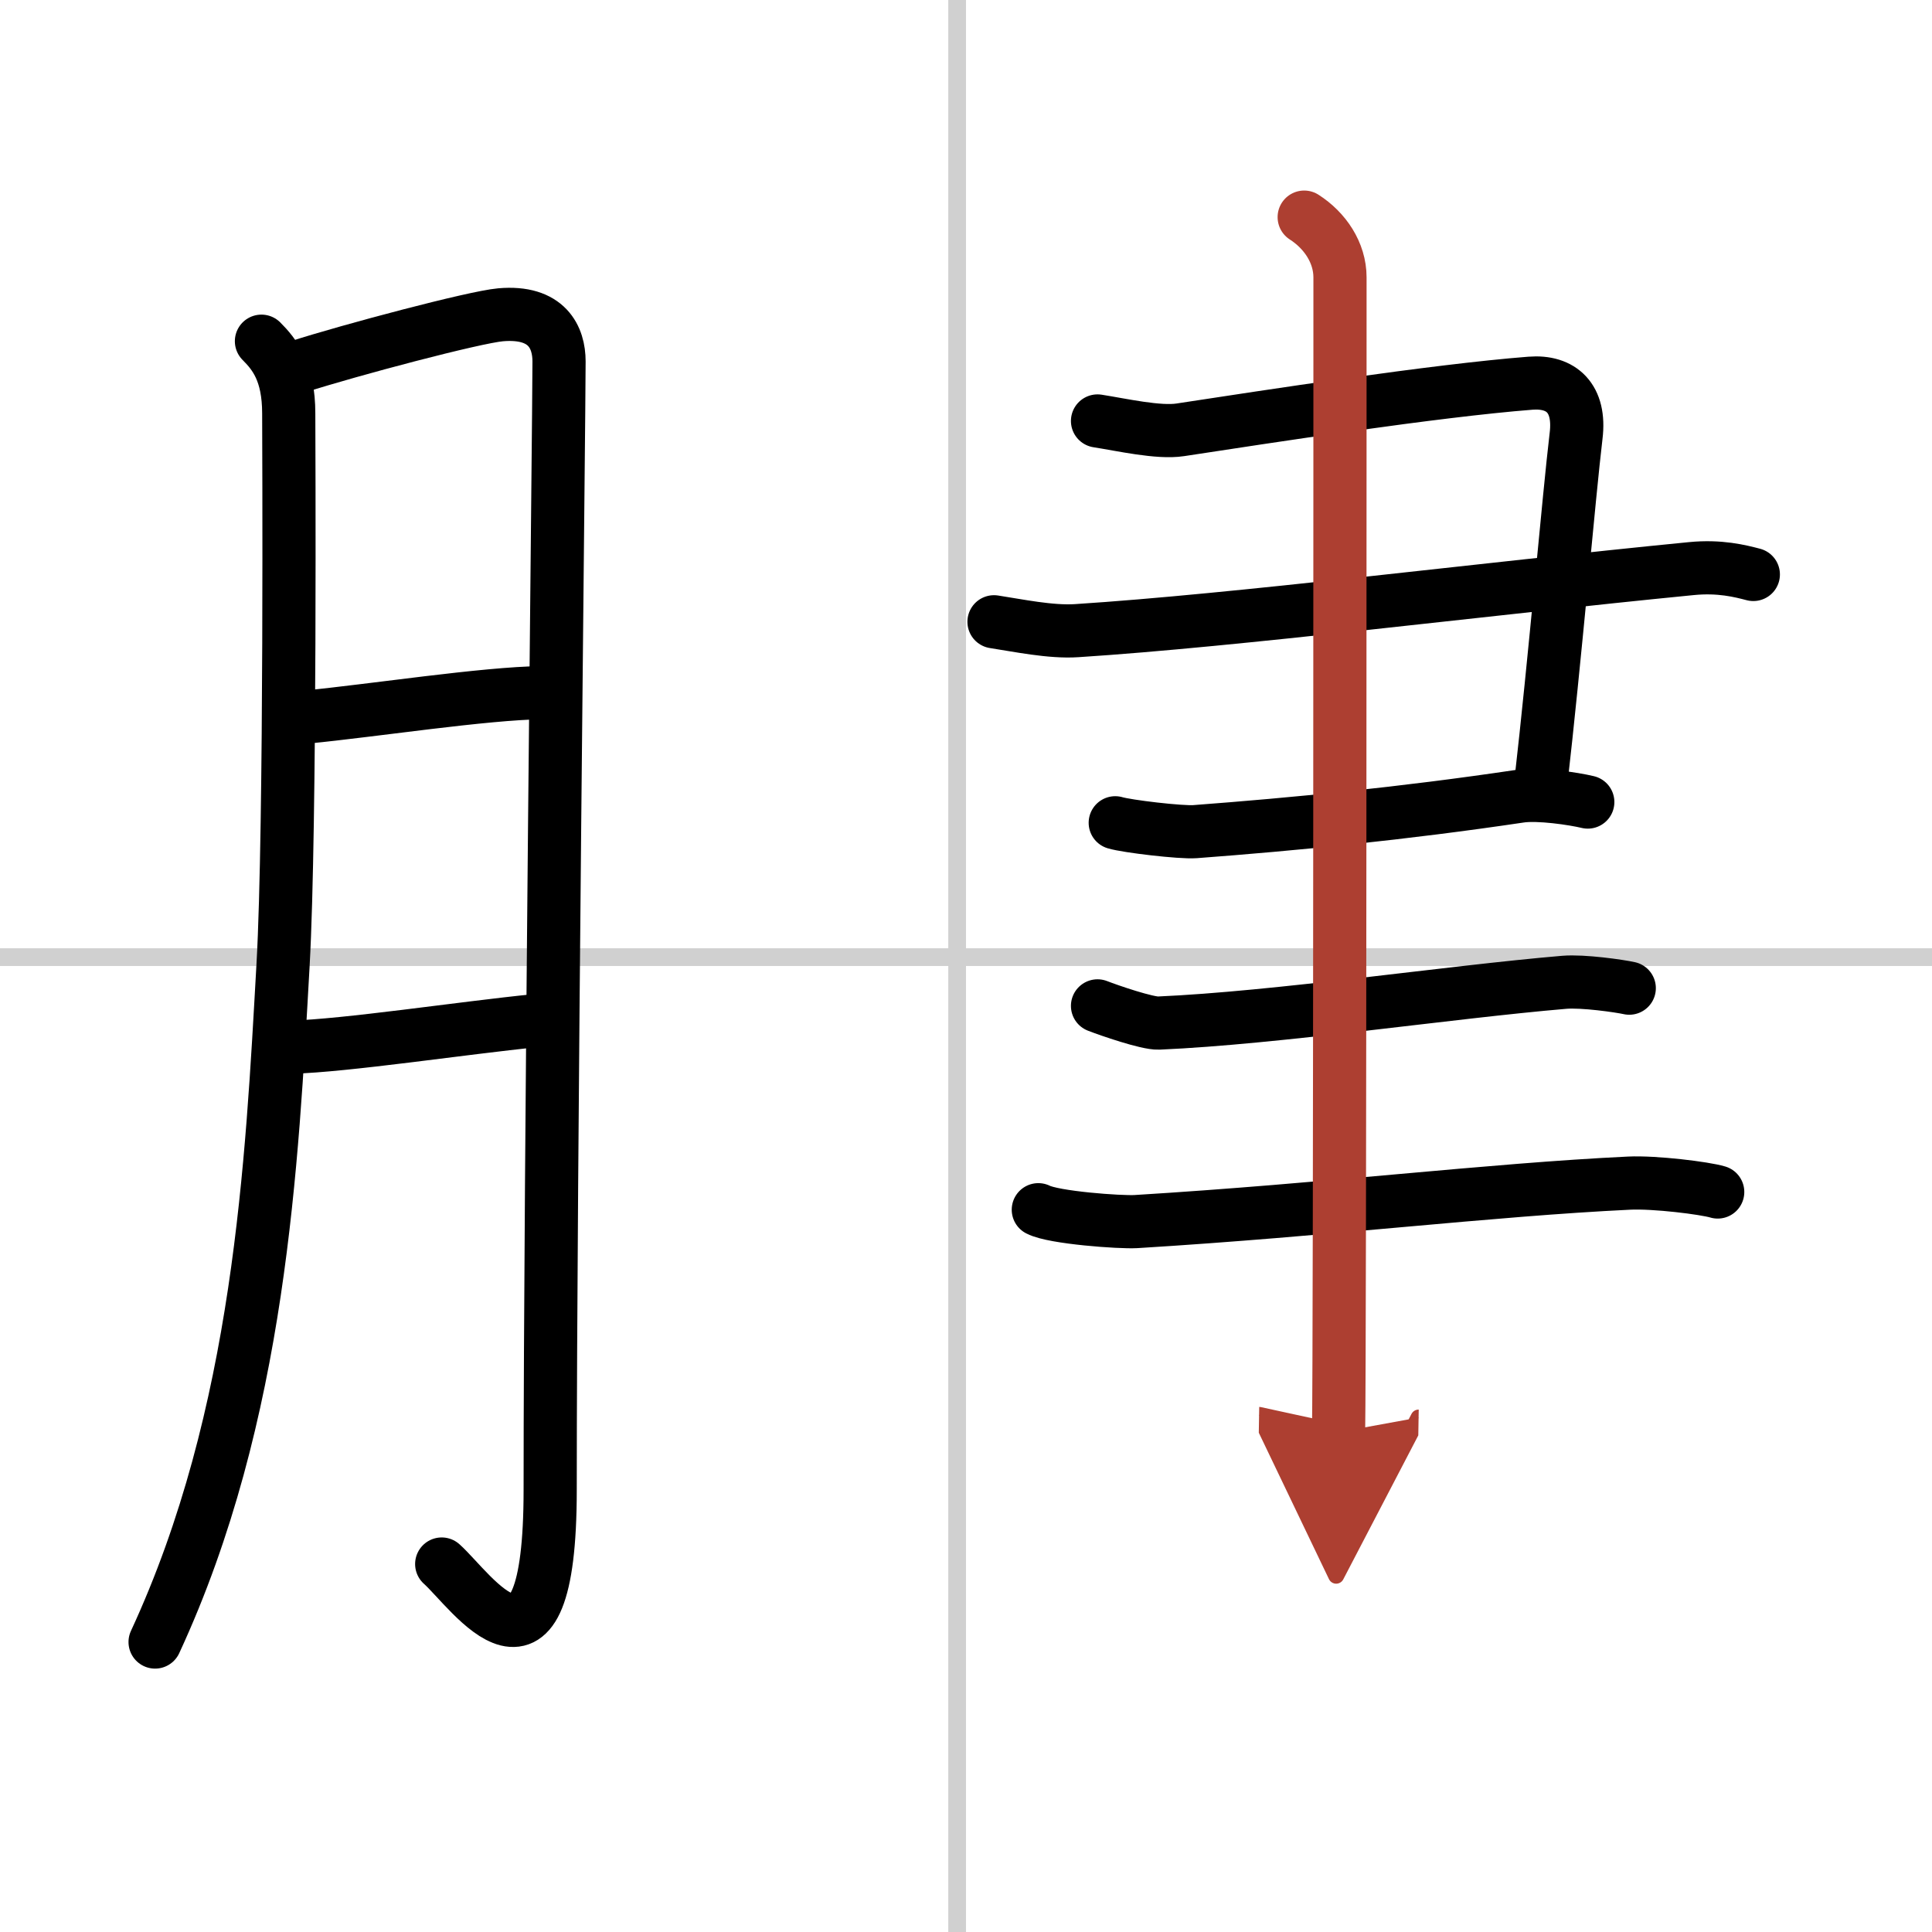
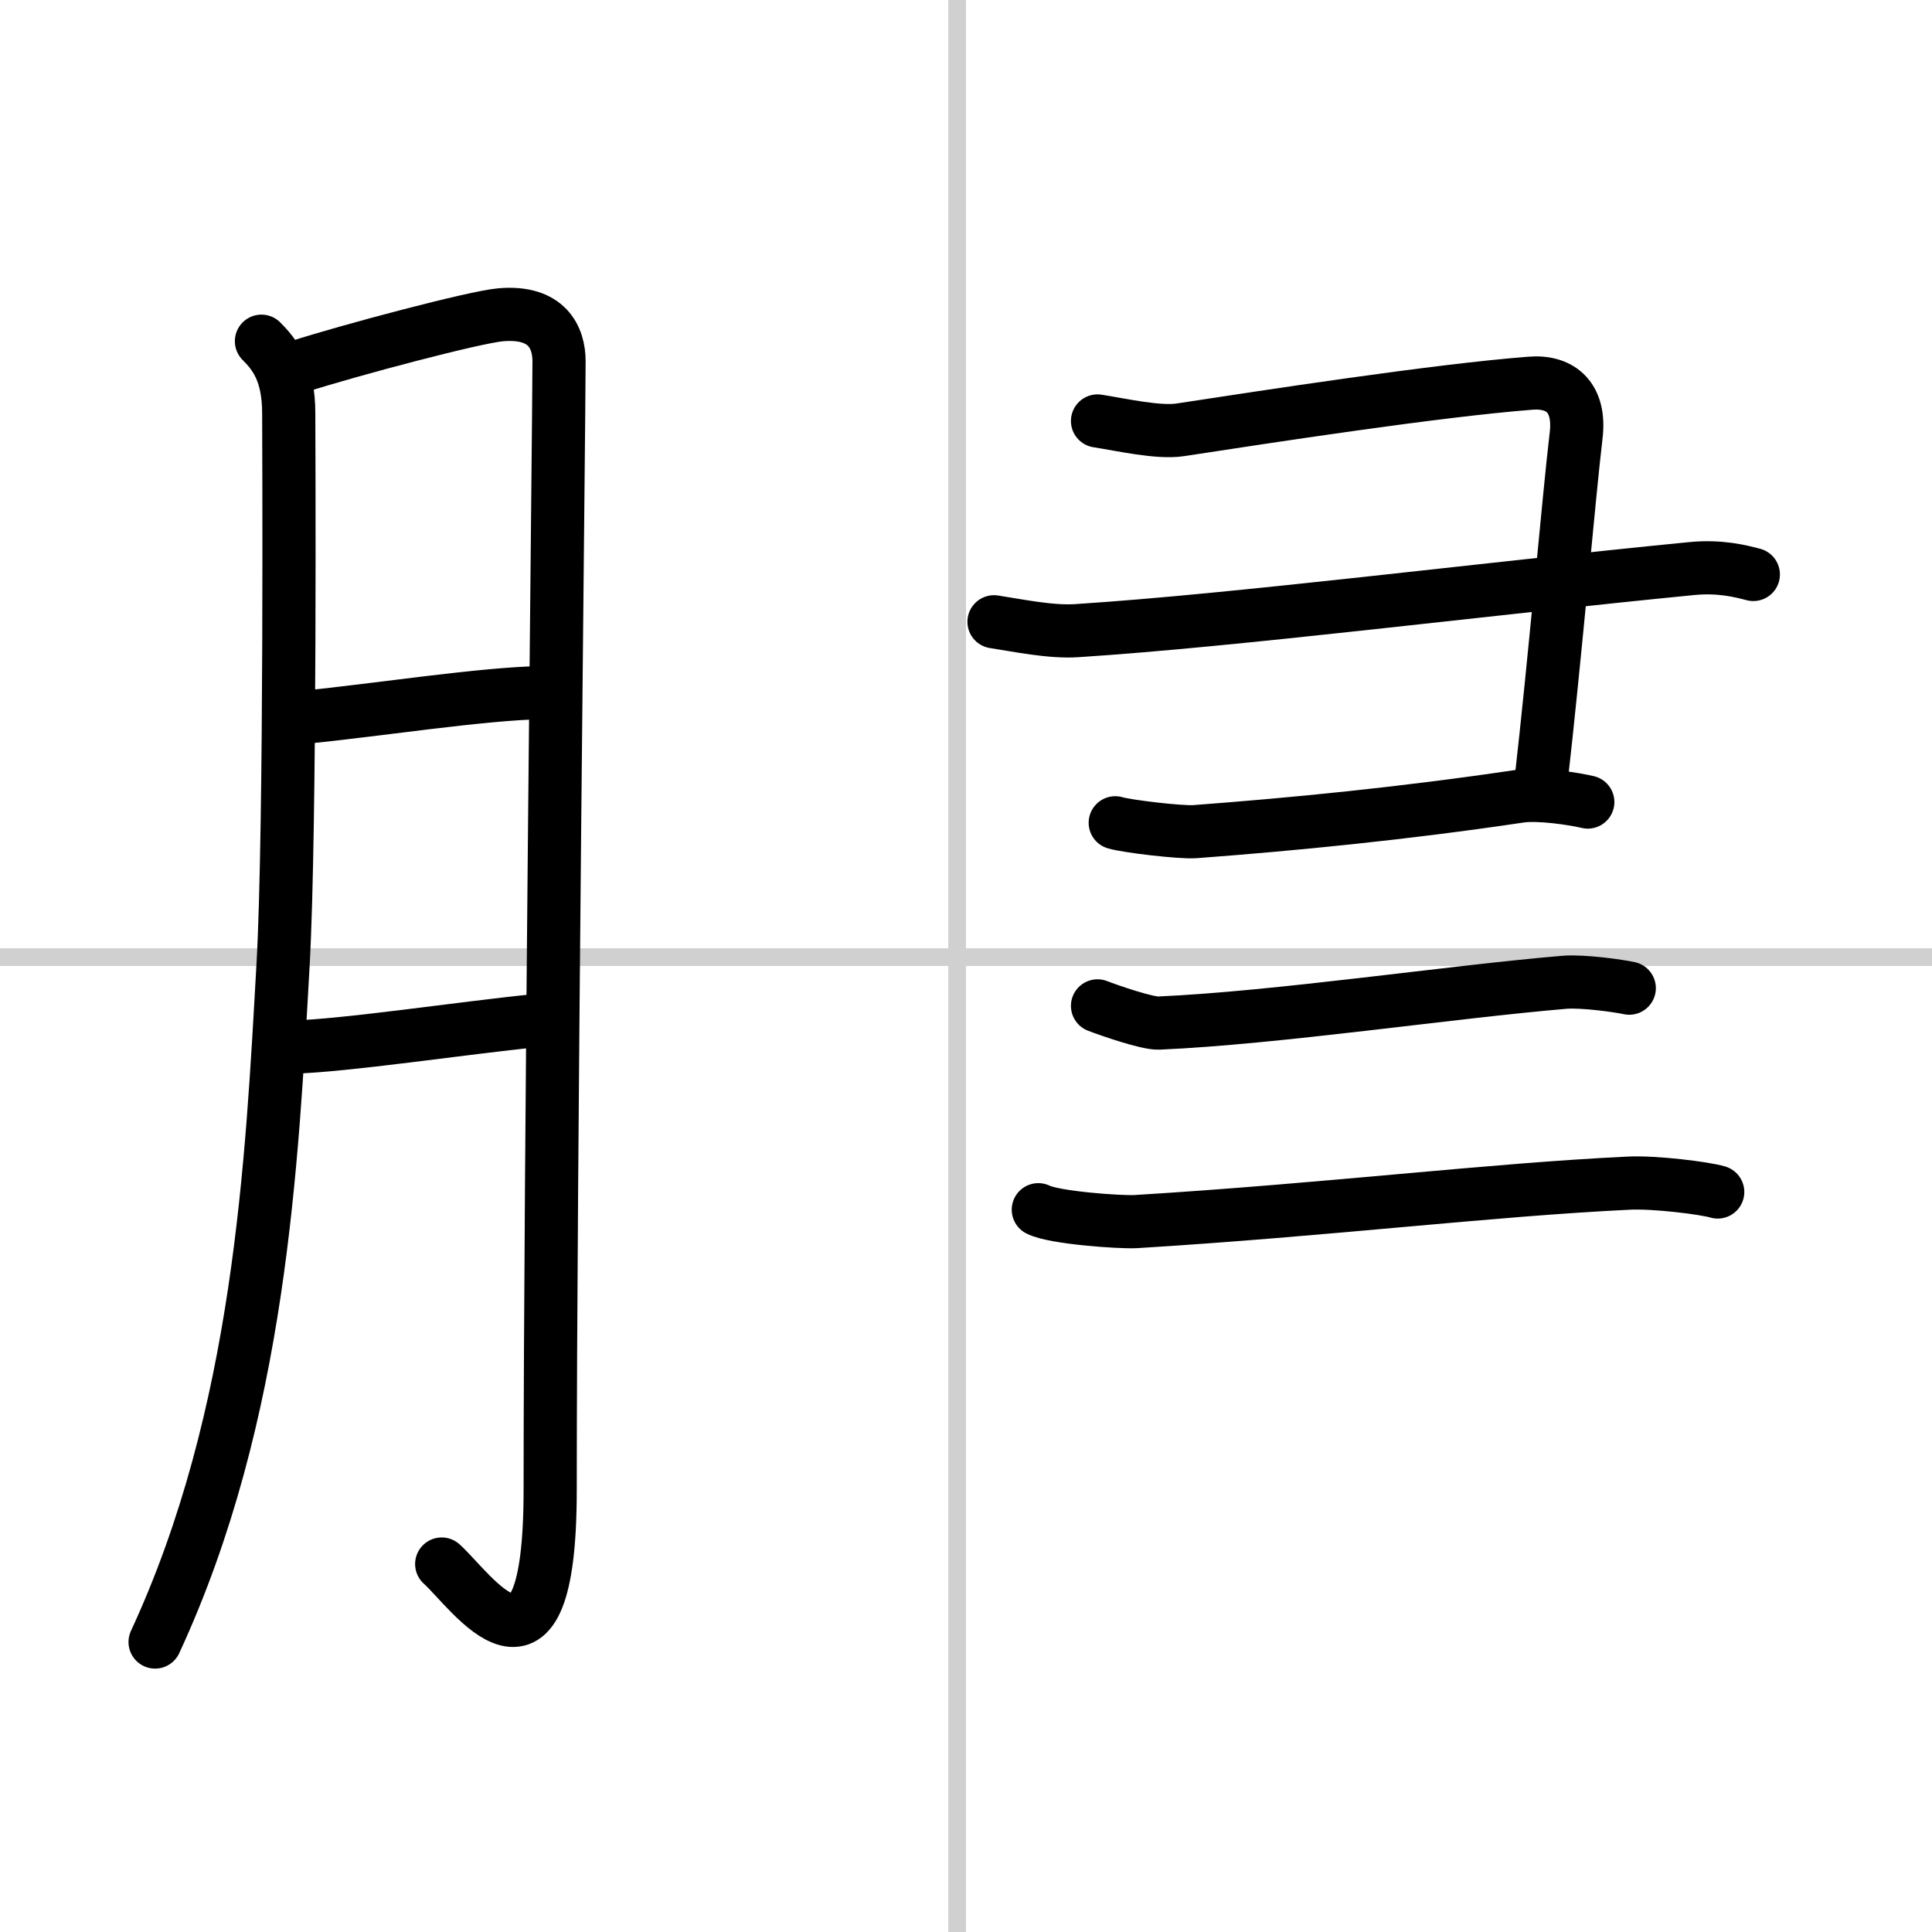
<svg xmlns="http://www.w3.org/2000/svg" width="400" height="400" viewBox="0 0 109 109">
  <defs>
    <marker id="a" markerWidth="4" orient="auto" refX="1" refY="5" viewBox="0 0 10 10">
-       <polyline points="0 0 10 5 0 10 1 5" fill="#ad3f31" stroke="#ad3f31" />
-     </marker>
+       </marker>
  </defs>
  <g fill="none" stroke="#000" stroke-linecap="round" stroke-linejoin="round" stroke-width="3">
    <rect width="100%" height="100%" fill="#fff" stroke="#fff" />
    <line x1="54" x2="54" y2="109" stroke="#d0d0d0" stroke-width="1" />
    <line x2="109" y1="54" y2="54" stroke="#d0d0d0" stroke-width="1" />
    <path d="m14.75 19.25c0.75 0.75 1.54 1.75 1.54 4.08 0 0.94 0.12 23.27-0.32 31.1-0.63 11.15-1.28 25.39-7.22 38.21" />
    <path d="m16.82 20.69c2.93-0.94 9.94-2.8 11.42-2.93 2.64-0.23 3.3 1.29 3.3 2.63 0 3.19-0.5 45.59-0.5 63.67 0 12.44-4.44 5.68-6.12 4.18" />
    <path d="m17.32 40.45c3.62-0.35 10.08-1.34 13.26-1.37" />
    <path d="M16.42,59.08C19.5,59,26.07,58,30.25,57.58" />
    <path d="m61.92 23.75c1.35 0.21 3.44 0.69 4.67 0.5 4.92-0.75 14.37-2.21 19.75-2.63 1.75-0.14 2.84 0.85 2.58 2.97-0.4 3.35-1.2 12.69-2 19.67" />
    <path d="m56.08 35.08c1.32 0.2 3.2 0.6 4.67 0.5 9-0.58 22.75-2.33 34.67-3.5 1.61-0.16 2.77 0.14 3.5 0.33" />
    <path d="m62.92 46.42c0.66 0.2 3.71 0.56 4.5 0.5 5.58-0.42 11.74-1.02 18.33-2 1.05-0.16 3.04 0.14 3.83 0.33" />
    <path d="m61.92 56.75c0.64 0.25 2.81 1 3.45 0.97 6.65-0.29 16.4-1.75 22.88-2.3 1.06-0.09 3.13 0.21 3.67 0.33" />
    <path d="m58.58 68.25c0.87 0.45 4.62 0.72 5.5 0.67 10.92-0.67 19.91-1.79 27.83-2.17 1.45-0.07 4.27 0.28 5 0.5" />
-     <path d="m73.58 12.25c1.17 0.75 2.02 2 2.02 3.4 0 0.77 0 60.37-0.08 65.15" marker-end="url(#a)" stroke="#ad3f31" />
  </g>
</svg>